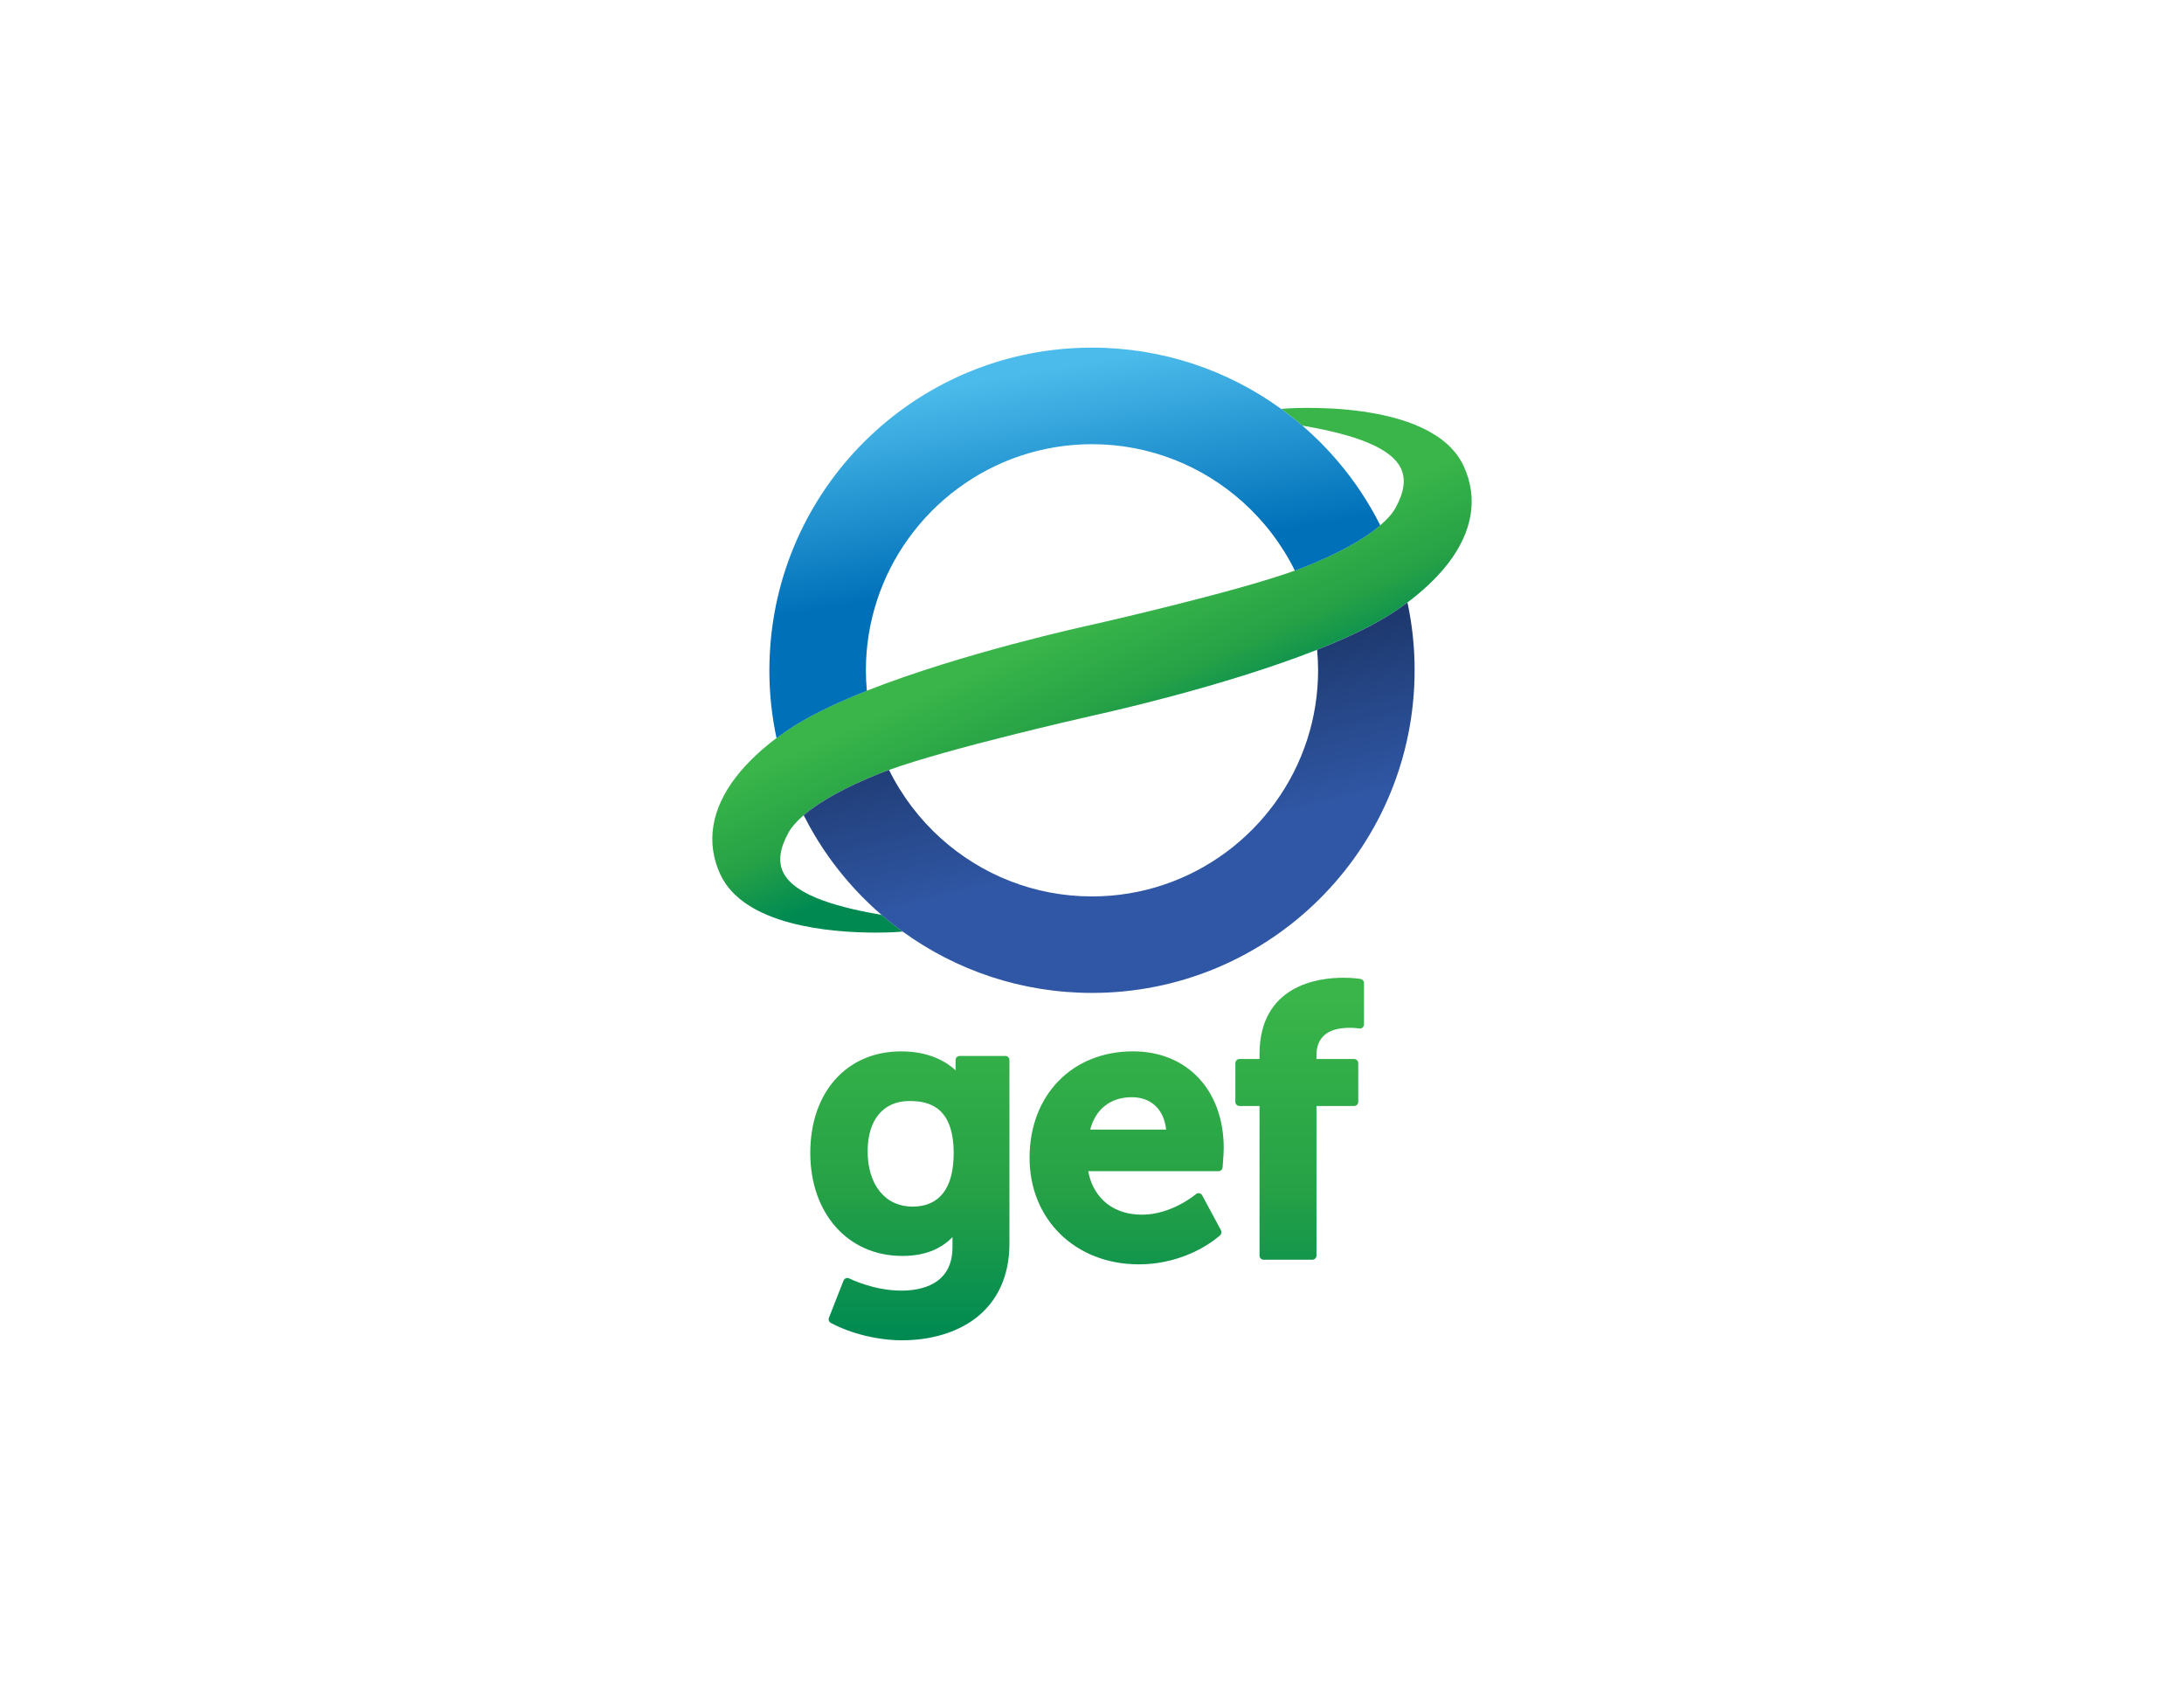
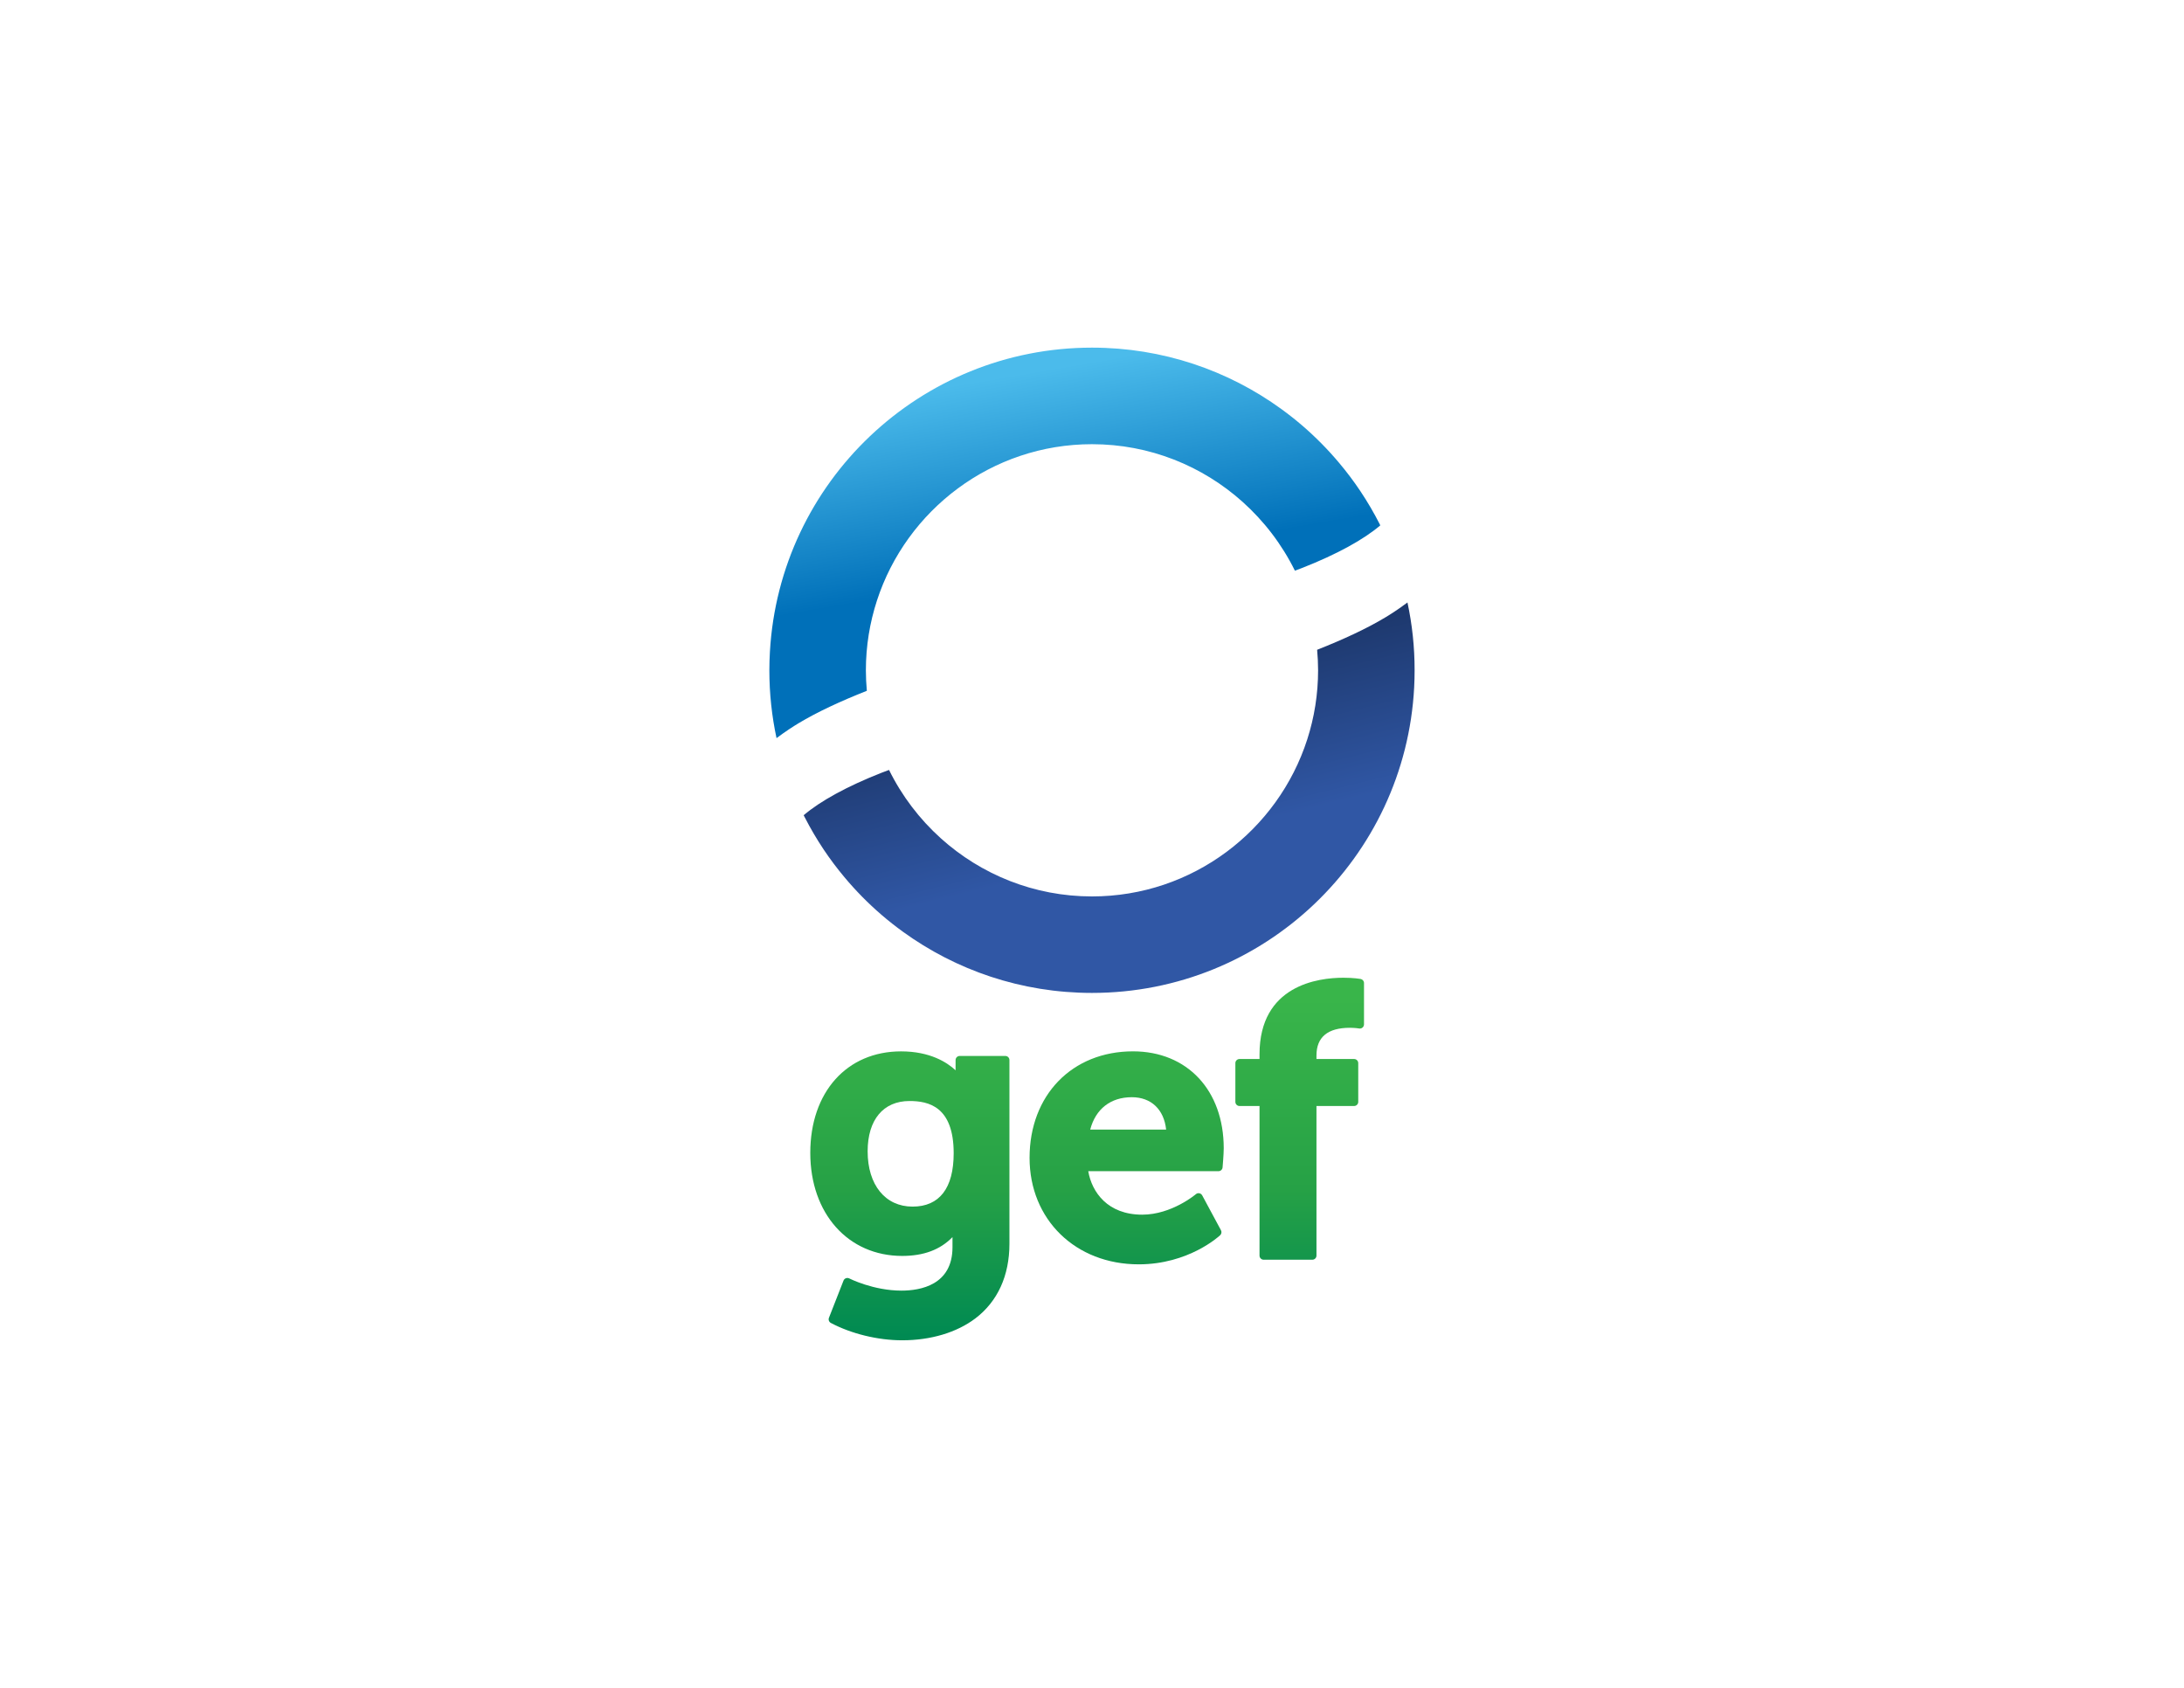
<svg xmlns="http://www.w3.org/2000/svg" id="Layer_1" x="0px" y="0px" viewBox="0 0 792 612" style="enable-background:new 0 0 792 612;" xml:space="preserve">
  <style type="text/css">	.st0{fill:url(#SVGID_1_);}	.st1{fill:url(#SVGID_00000065061676185093117710000004762747902881525148_);}	.st2{fill:url(#SVGID_00000027564227658271873580000006917929633778864568_);}	.st3{fill:url(#SVGID_00000129169304285359610880000003868460956371041675_);}	.st4{fill:url(#SVGID_00000054981754426097672690000007931345231555027328_);}	.st5{fill:url(#SVGID_00000060711064677691759720000000180457156332225670_);}</style>
  <linearGradient id="SVGID_1_" gradientUnits="userSpaceOnUse" x1="411.348" y1="277.45" x2="389.051" y2="227.45">
    <stop offset="9.648576e-03" style="stop-color:#008A52" />
    <stop offset="0.439" style="stop-color:#26A146" />
    <stop offset="1" style="stop-color:#39B54A" />
  </linearGradient>
-   <path class="st0" d="M530.82,169.08c-11.62-25.33-65.66-20.94-66.17-20.82l-0.04,0.01c2.63,1.91,5.19,3.93,7.65,6.04 c13.91,2.43,31.39,6.53,35.72,15.44c1.91,3.93,1.27,8.66-1.96,14.48c-1.11,2-2.98,4.1-5.48,6.24c-6.01,5.13-15.77,10.5-28.22,15.39 c-0.85,0.34-1.77,0.68-2.74,1.03c-22.36,8.07-73.58,19.63-74.1,19.75c-2.35,0.51-46.6,10.19-81.13,23.81 c-9.32,3.68-17.94,7.65-24.83,11.8c-1.76,1.06-4.63,2.89-7.92,5.36c-4.66,3.5-10.18,8.28-14.64,14.04 c-9.04,11.66-11.04,23.88-5.78,35.33c8.55,18.63,40.05,21.18,56.32,21.18c5.84,0,9.72-0.33,9.85-0.36l0.04-0.01 c-2.63-1.91-5.19-3.93-7.65-6.04c-13.91-2.43-31.39-6.53-35.72-15.44c-1.91-3.93-1.27-8.66,1.96-14.48c1.11-2,2.98-4.1,5.48-6.24 c6.01-5.13,15.77-10.5,28.22-15.39c0.86-0.34,1.78-0.68,2.74-1.03c21.43-7.75,68.99-18.59,73.8-19.68l0.3-0.07 c2.35-0.51,46.61-10.2,81.13-23.82c9.33-3.68,17.94-7.65,24.83-11.8c1.76-1.06,4.63-2.89,7.93-5.36c4.66-3.5,10.18-8.28,14.64-14.04 C534.08,192.75,536.08,180.53,530.82,169.08z" />
  <linearGradient id="SVGID_00000111188605691903141810000016993384164366953151_" gradientUnits="userSpaceOnUse" x1="413.673" y1="308.583" x2="398.808" y2="248.448">
    <stop offset="0" style="stop-color:#3057A5" />
    <stop offset="1" style="stop-color:#1D386D" />
  </linearGradient>
  <path style="fill:url(#SVGID_00000111188605691903141810000016993384164366953151_);" d="M510.4,218.45 c-3.29,2.47-6.17,4.3-7.93,5.36c-6.89,4.15-15.5,8.12-24.83,11.8c0.22,2.45,0.35,4.92,0.35,7.43c0,8.73-1.38,17.13-3.92,25.03 c-10.61,33.01-41.59,56.97-78.08,56.97c-21.03,0-40.23-7.97-54.76-21.03c-7.75-6.97-14.17-15.39-18.83-24.83 c-0.97,0.35-1.89,0.69-2.74,1.03c-12.45,4.89-22.21,10.26-28.22,15.39c0.13,0.25,0.26,0.5,0.39,0.75c2.07,4.03,4.36,7.93,6.86,11.68 c2.31,3.45,4.8,6.77,7.46,9.95c4.14,4.96,8.67,9.57,13.57,13.78c2.46,2.12,5.02,4.13,7.65,6.04c19.28,13.98,42.98,22.23,68.62,22.23 c62.53,0,113.6-49.05,116.84-110.78c0.11-2.06,0.16-4.13,0.16-6.22C513,234.6,512.1,226.38,510.4,218.45z" />
  <linearGradient id="SVGID_00000118360135967317910790000013932759363450146746_" gradientUnits="userSpaceOnUse" x1="374.854" y1="134.732" x2="387.017" y2="205.678">
    <stop offset="0" style="stop-color:#4BBBEB" />
    <stop offset="1" style="stop-color:#0070B9" />
  </linearGradient>
  <path style="fill:url(#SVGID_00000118360135967317910790000013932759363450146746_);" d="M500.33,190.05 c-2.1-4.13-4.44-8.12-6.99-11.94c-2.38-3.57-4.96-6.99-7.71-10.26c-4.08-4.86-8.55-9.39-13.36-13.53c-2.46-2.12-5.02-4.13-7.65-6.04 c-19.28-13.98-42.98-22.23-68.62-22.23c-62.37,0-113.33,48.8-116.8,110.3c-0.13,2.22-0.2,4.45-0.2,6.7c0,8.43,0.9,16.66,2.6,24.59 c3.29-2.47,6.17-4.3,7.92-5.36c6.89-4.15,15.51-8.12,24.83-11.8c-0.22-2.45-0.35-4.92-0.35-7.42c0-8.83,1.42-17.32,4.01-25.29 c10.69-32.87,41.6-56.71,77.99-56.71c20.95,0,40.09,7.91,54.59,20.89c7.82,7,14.3,15.47,18.99,24.97c0.97-0.35,1.89-0.69,2.74-1.03 c12.45-4.89,22.21-10.26,28.22-15.39C500.48,190.33,500.4,190.19,500.33,190.05z" />
  <g>
    <linearGradient id="SVGID_00000030478172238754375380000001317453283876794281_" gradientUnits="userSpaceOnUse" x1="329.959" y1="485.68" x2="329.959" y2="361.965">
      <stop offset="9.648576e-03" style="stop-color:#008A52" />
      <stop offset="0.439" style="stop-color:#26A146" />
      <stop offset="1" style="stop-color:#39B54A" />
    </linearGradient>
    <path style="fill:url(#SVGID_00000030478172238754375380000001317453283876794281_);" d="M364.57,382.88h-16.54  c-0.83,0-1.5,0.67-1.5,1.5v3.7c-3.09-2.88-9.27-6.86-19.77-6.86c-19.69,0-32.92,14.79-32.92,36.81c0,22,13.71,37.36,33.33,37.36  c7.78,0,13.79-2.24,18.24-6.83v3.67c0,13.69-11.6,15.74-18.52,15.74c-10.19,0-18.83-4.38-18.91-4.42  c-0.38-0.19-0.82-0.22-1.22-0.07c-0.4,0.15-0.71,0.46-0.87,0.86l-5.28,13.48c-0.28,0.71,0.02,1.51,0.69,1.87  c7.42,3.94,17.09,6.29,25.86,6.29c10.36,0,19.79-2.82,26.54-7.93c8.08-6.13,12.36-15.49,12.36-27.07v-66.58  C366.07,383.55,365.4,382.88,364.57,382.88z M330.93,437.51c-9.9,0-16.29-7.87-16.29-20.05c0-11.42,5.67-18.24,15.18-18.24  c6.88,0,16.02,1.96,16.02,18.93C345.84,430.82,340.68,437.51,330.93,437.51z" />
    <linearGradient id="SVGID_00000071529925100351641540000011588922928560259714_" gradientUnits="userSpaceOnUse" x1="408.562" y1="485.68" x2="408.562" y2="361.965">
      <stop offset="9.648576e-03" style="stop-color:#008A52" />
      <stop offset="0.439" style="stop-color:#26A146" />
      <stop offset="1" style="stop-color:#39B54A" />
    </linearGradient>
    <path style="fill:url(#SVGID_00000071529925100351641540000011588922928560259714_);" d="M410.86,381.21  c-22.08,0-37.5,15.88-37.5,38.62c0,22.38,16.65,38.61,39.59,38.61c18.04,0,29.06-10.12,29.52-10.55c0.5-0.47,0.62-1.21,0.3-1.81  l-6.81-12.65c-0.22-0.4-0.6-0.68-1.05-0.76c-0.45-0.09-0.91,0.04-1.25,0.34c-0.09,0.07-8.77,7.42-19.46,7.42  c-12.54,0-18.26-8.16-19.56-15.77h47.22c0.78,0,1.43-0.59,1.49-1.37c0.02-0.2,0.42-4.82,0.42-6.94  C443.77,395.33,430.54,381.21,410.86,381.21z M410.44,397.84c7.02,0,11.67,4.45,12.44,11.73h-27.53  C397.33,402.08,402.75,397.84,410.44,397.84z" />
    <linearGradient id="SVGID_00000065040834905264412830000006149322045484957360_" gradientUnits="userSpaceOnUse" x1="471.318" y1="485.68" x2="471.318" y2="361.965">
      <stop offset="9.648576e-03" style="stop-color:#008A52" />
      <stop offset="0.439" style="stop-color:#26A146" />
      <stop offset="1" style="stop-color:#39B54A" />
    </linearGradient>
    <path style="fill:url(#SVGID_00000065040834905264412830000006149322045484957360_);" d="M493.4,354.96  c-0.1-0.02-2.54-0.44-6.24-0.44c-9.14,0-30.41,2.71-30.41,27.77v1.7h-7.26c-0.83,0-1.5,0.67-1.5,1.5v14.04c0,0.83,0.67,1.5,1.5,1.5  h7.26v54.24c0,0.83,0.67,1.5,1.5,1.5h17.65c0.83,0,1.5-0.67,1.5-1.5v-54.24h13.65c0.83,0,1.5-0.67,1.5-1.5v-14.04  c0-0.83-0.67-1.5-1.5-1.5h-13.65v-1.28c0-6.66,4.08-10.04,12.12-10.04c1.91,0,3.33,0.25,3.35,0.25c0.44,0.08,0.89-0.04,1.23-0.33  s0.54-0.71,0.54-1.15v-15.01C494.64,355.71,494.12,355.09,493.4,354.96z" />
  </g>
</svg>